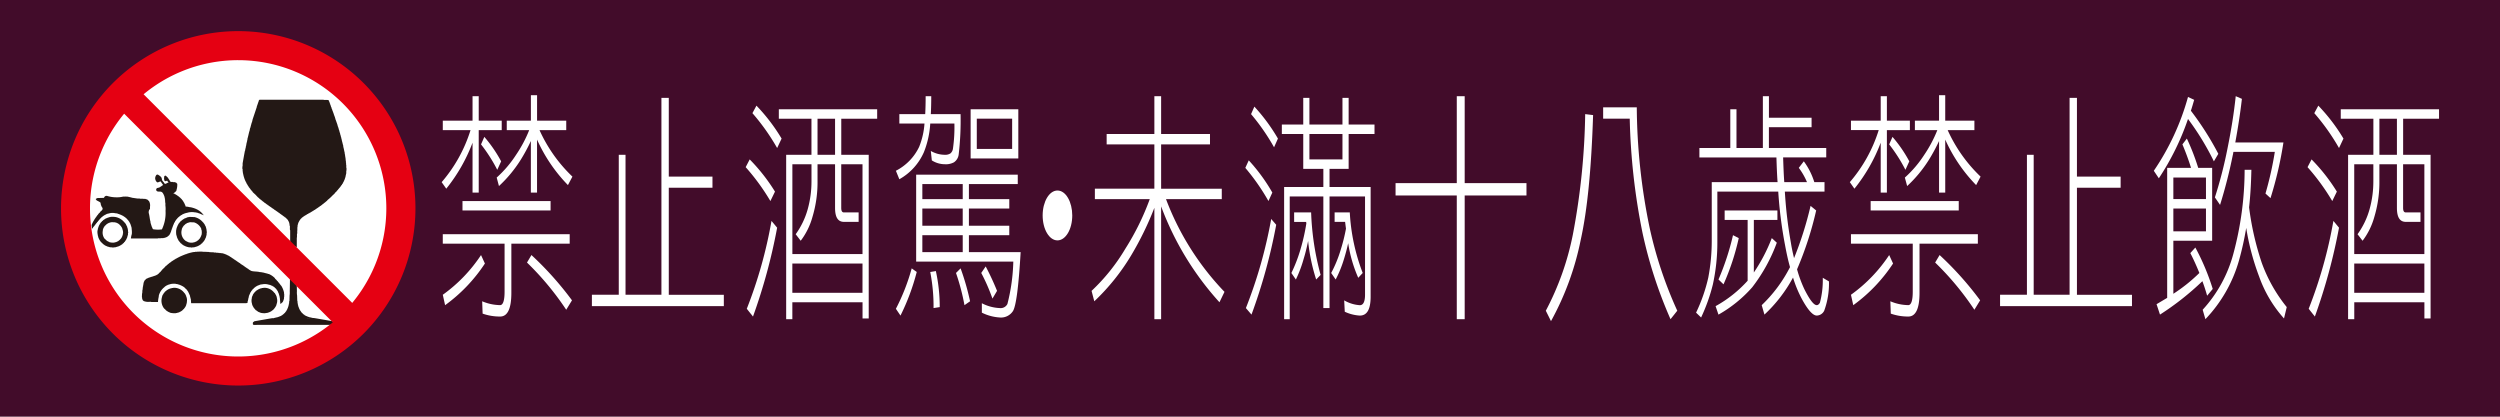
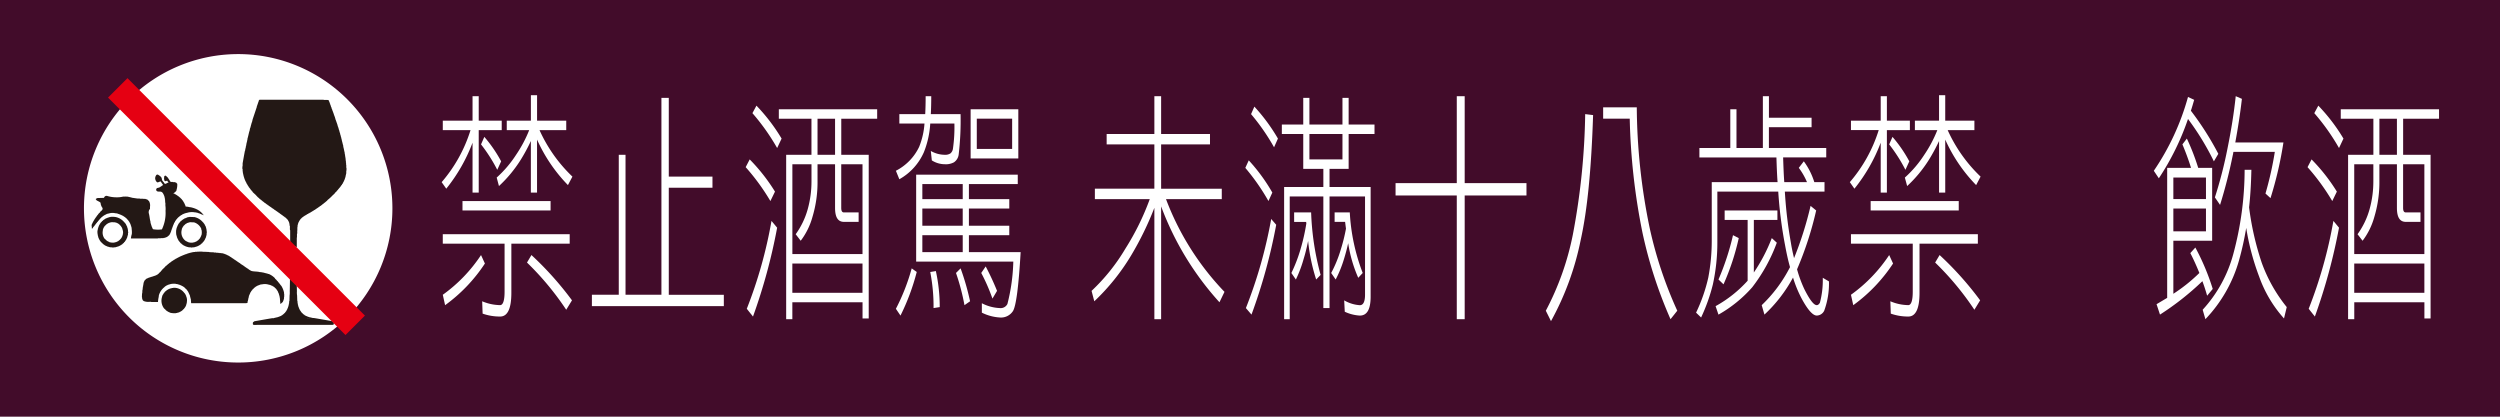
<svg xmlns="http://www.w3.org/2000/svg" width="390" height="65" viewBox="0 0 390 65">
  <g transform="translate(0 -3805.2)">
    <rect width="390" height="65" transform="translate(0 3805.2)" fill="#420c2a" />
    <g transform="translate(12.51 3810.412)">
      <g transform="translate(-4.1 1.187)">
        <path d="M94.762,12.423V8.609h.964v3.814h3.587V13.9H95.726v9.746h-.964V15.86a25.911,25.911,0,0,1-4.1,7.177l-.717-1.02A22.808,22.808,0,0,0,94.448,13.9H90.121V12.423Zm15.155,17.716v1.473h-9.1V39.28c0,2.455-.583,3.7-1.749,3.7a8.061,8.061,0,0,1-2.735-.454L96.265,40.6a7.4,7.4,0,0,0,2.8.6c.448,0,.694-.718.694-2.077V31.612h-9.64V30.139ZM96.69,34.71a24.9,24.9,0,0,1-6.21,6.5l-.359-1.625a23.614,23.614,0,0,0,5.964-6.195Zm10.246-8.273H93.193V24.964h13.743Zm-7.713-7.668-.605,1.323a24.5,24.5,0,0,0-2.533-3.967l.515-1.171a21.015,21.015,0,0,1,2.623,3.815m4.641-6.346V8.457h.964v3.966h4.551V13.9h-4.17a23.173,23.173,0,0,0,5.134,7.253l-.7,1.323a24.515,24.515,0,0,1-4.82-7.1v8.272h-.964V15.6a27.807,27.807,0,0,1-1.592,2.946,20.279,20.279,0,0,1-3.385,4.08L98.528,21.3a17.418,17.418,0,0,0,3.027-3.551A20,20,0,0,0,103.6,13.9h-3.5V12.423Zm6.412,28.028-.9,1.473a44.471,44.471,0,0,0-6.12-7.366l.695-1.171a50.541,50.541,0,0,1,6.322,7.063" transform="translate(-29.455)" fill="#fff" />
        <path d="M182.212,8.909V21.186h6.815v1.738h-6.815v16.7H190.8v1.775H170.218V39.619h4.192V17.786h1.054V39.619h5.6V8.909Z" transform="translate(-86.292 -0.037)" fill="#fff" />
        <path d="M255.4,23.636l-.717,1.473a33.675,33.675,0,0,0-3.856-5.288l.628-1.209a28.421,28.421,0,0,1,3.945,5.024m.336,5.628a88.382,88.382,0,0,1-3.767,13.863L251,41.917a70.663,70.663,0,0,0,3.856-13.712Zm.695-13.9-.695,1.473a33.607,33.607,0,0,0-3.856-5.44l.628-1.171a28.265,28.265,0,0,1,3.923,5.138m14.909-4.571v1.473h-5.6v5.628h4.282V43.429h-.964V40.9H258.108v2.644h-.964V17.894h3.946V12.266H256V10.793Zm-2.287,22.588V19.367h-3.318v6.8c0,.49.134.717.426.717h2.287v1.473h-2.287c-.941,0-1.39-.717-1.39-2.19v-6.8h-2.735v2.644a18.678,18.678,0,0,1-.784,5.553,10.988,10.988,0,0,1-1.839,3.74l-.784-1.019a12.29,12.29,0,0,0,1.883-3.929,16.15,16.15,0,0,0,.583-4.344V19.367h-2.982V33.381Zm0,1.474H258.108v4.57h10.941Zm-4.282-22.589h-2.735v5.628h2.735Z" transform="translate(-142.912 -0.144)" fill="#fff" />
        <path d="M335.875,11.417c.045-.831.068-1.775.068-2.795h.874c0,1.057-.022,1.964-.067,2.795h4.641a45.59,45.59,0,0,1-.292,6.27,1.716,1.716,0,0,1-.74,1.247,2.662,2.662,0,0,1-1.435.3,3.786,3.786,0,0,1-2.018-.6l-.157-1.473a4.375,4.375,0,0,0,2.175.6,1.474,1.474,0,0,0,.9-.226,1.2,1.2,0,0,0,.381-.756,23.545,23.545,0,0,0,.224-3.89H336.66a14.239,14.239,0,0,1-.987,4.457,8.954,8.954,0,0,1-3.834,4.231l-.538-1.323a8.1,8.1,0,0,0,3.631-3.739,11.858,11.858,0,0,0,.83-3.627H331.84V11.417Zm-1.322,24.628a34.677,34.677,0,0,1-2.534,6.8l-.717-1.058a31.976,31.976,0,0,0,2.466-6.308Zm15.76-13.712h-7.622v2.342h6.3v1.473h-6.3V28.83h6.3V30.3h-6.3v2.645h8.071c-.314,5.4-.718,8.46-1.211,9.216a2.224,2.224,0,0,1-2.04.982,7.248,7.248,0,0,1-2.8-.755V40.918a6.618,6.618,0,0,0,2.8.755,1.169,1.169,0,0,0,1.188-.642,29.376,29.376,0,0,0,.919-6.61H334.463V20.86h15.85Zm-8.586,0h-6.3v2.342h6.3Zm0,3.815h-6.3V28.83h6.3Zm0,4.155h-6.3v2.644h6.3ZM338.14,41.522l-.964.151a28.012,28.012,0,0,0-.516-5.628l.874-.151a25.92,25.92,0,0,1,.605,5.628m4.73-.907L342,41.22a34.426,34.426,0,0,0-1.323-5.024l.718-.718a38.8,38.8,0,0,1,1.479,5.137M350.4,18.33H342.96V10.662H350.4Zm-.964-6.2h-5.515v4.722h5.515Zm-2.354,26.857-.718,1.209a28.854,28.854,0,0,0-1.748-4l.694-1.02a41.119,41.119,0,0,1,1.772,3.815" transform="translate(-199.952 -0.013)" fill="#fff" />
-         <path d="M414.469,28.531c0,2.153-1.031,3.89-2.31,3.89s-2.309-1.738-2.309-3.89,1.031-3.89,2.309-3.89c1.323,0,2.31,1.813,2.31,3.89" transform="translate(-255.607 -1.32)" fill="#fff" />
        <path d="M470.967,14.514V8.622h1.054v5.892h7.623v1.625h-7.623v6.912h9.461v1.625h-8.7a42.471,42.471,0,0,0,9.125,14.467l-.785,1.625a46.176,46.176,0,0,1-9.1-14.958v17.6h-1.054V26.036A49.143,49.143,0,0,1,467.38,33.4a33.612,33.612,0,0,1-5.784,7.215l-.426-1.624a30.128,30.128,0,0,0,5.291-6.611,39.973,39.973,0,0,0,3.789-7.705h-8.564V23.051h9.281V16.139h-7.443V14.514Z" transform="translate(-299.296 -0.013)" fill="#fff" />
        <path d="M546.277,23.68,545.671,25a33.382,33.382,0,0,0-3.609-5.175l.538-1.171a27.519,27.519,0,0,1,3.677,5.025m.605,5.024a85.879,85.879,0,0,1-3.856,14.013l-.874-1.019A72.688,72.688,0,0,0,546.1,27.8Zm.269-13.447-.606,1.359a33.017,33.017,0,0,0-3.587-5.174l.516-1.171a28.518,28.518,0,0,1,3.677,4.986m4.91-6.346v4.155h5.156V8.91h.964v4.155h4.035v1.473h-4.035v5.44H555.2V22.81h6.412V39.922q0,2.947-1.682,2.946a6.355,6.355,0,0,1-2.354-.6l-.089-1.775a5.514,5.514,0,0,0,2.443.755c.538,0,.808-.567.808-1.624V24.284H555.2V41.7h-.965V24.284H548.99V43.435h-.874V22.81h6.12V19.978H551.1v-5.44h-3.34V13.065h3.34V8.91Zm.268,17.867a42.352,42.352,0,0,0,1.48,9.746l-.694.717a29.083,29.083,0,0,1-1.255-6.006c-.2.983-.427,1.927-.7,2.8a19.227,19.227,0,0,1-1.211,3.211l-.7-1.019a23.5,23.5,0,0,0,1.435-3.741,30.838,30.838,0,0,0,.9-4,.768.768,0,0,1-.023-.227h-1.883V26.777Zm-.268-8.272h5.156V14.538h-5.156Zm6.3,8.272a30.705,30.705,0,0,0,2.017,9.444l-.7.755a21.445,21.445,0,0,1-1.569-5.4c-.2.906-.426,1.739-.673,2.531a18.129,18.129,0,0,1-1.278,3.135l-.7-1.019a19.653,19.653,0,0,0,1.5-3.664,27.806,27.806,0,0,0,.807-3.248c-.045-.34-.089-.68-.135-1.058h-1.637V26.777Z" transform="translate(-356.203 -0.037)" fill="#fff" />
        <path d="M631.435,22.182V8.622h1.233v13.56h9.64v1.927h-9.64v19.3h-1.233v-19.3h-9.551V22.182Z" transform="translate(-412.587 -0.013)" fill="#fff" />
        <path d="M709.576,11.722c-.269,8.386-.9,14.845-1.928,19.454a44.126,44.126,0,0,1-4.641,12.691l-.807-1.625a43.461,43.461,0,0,0,4.215-11.86,108.618,108.618,0,0,0,1.928-18.811Zm6.815-1.209a95.154,95.154,0,0,0,2.018,18.848,63.981,63.981,0,0,0,4.3,12.881l-1.054,1.323A69.361,69.361,0,0,1,717.265,30a99.958,99.958,0,0,1-1.973-17.716h-4.148V10.513Z" transform="translate(-469.463 -0.168)" fill="#fff" />
        <path d="M794.046,8.622v3.361H800.7v1.473h-6.658V16.7h8.945v1.473h-6.726c.045,1.359.089,2.644.179,3.853h3.542a10.4,10.4,0,0,0-1.278-2.228l.784-1.02a10.978,10.978,0,0,1,1.637,3.248h1.592V23.5h-6.188a67.327,67.327,0,0,0,.942,7.97c.134.869.313,1.662.493,2.417a54.9,54.9,0,0,0,2.578-8.158l.874.717a53.089,53.089,0,0,1-2.982,9.179,19.3,19.3,0,0,0,1.121,3.06c.829,1.661,1.479,2.531,1.95,2.531.2,0,.359-.152.493-.377a13.744,13.744,0,0,0,.448-3.891l.964.567a12.357,12.357,0,0,1-.74,4.57,1.326,1.326,0,0,1-1.165.756c-.6,0-1.39-.868-2.331-2.606a18.469,18.469,0,0,1-1.368-3.324,22.424,22.424,0,0,1-4.461,5.78l-.426-1.473a21.893,21.893,0,0,0,4.395-5.893l.022-.038c-.292-1.019-.538-2.153-.762-3.361A66.944,66.944,0,0,1,795.5,23.5H786v7.97a30.653,30.653,0,0,1-.695,6.5,27.73,27.73,0,0,1-1.839,5.174l-.785-.755a25.852,25.852,0,0,0,1.906-5.477,30.759,30.759,0,0,0,.539-5.741V22.031h10.268c-.09-1.209-.135-2.493-.179-3.853H783.2V16.7h4.82V10.661h.964V16.7H793.1V8.622Zm1.323,17.828v1.473h-3.677v8.2a26.378,26.378,0,0,0,2.8-5.364l.784.717a26,26,0,0,1-3.834,6.951,20.365,20.365,0,0,1-5.268,4.269l-.449-1.323a19.24,19.24,0,0,0,5-3.966V27.923h-3.587V26.45Zm-6.031,4.306a37.381,37.381,0,0,1-2.377,7.215l-.784-.756a39.945,39.945,0,0,0,2.264-6.913Z" transform="translate(-526.503 -0.013)" fill="#fff" />
        <path d="M868.391,12.423V8.609h.964v3.814h3.587V13.9h-3.587v9.746h-.964V15.86a25.909,25.909,0,0,1-4.1,7.177l-.717-1.02a22.808,22.808,0,0,0,4.506-8.121H863.75V12.423Zm15.155,17.716v1.473h-9.1V39.28c0,2.455-.583,3.7-1.748,3.7a8.061,8.061,0,0,1-2.735-.454l-.067-1.926a7.4,7.4,0,0,0,2.8.6c.448,0,.694-.718.694-2.077V31.612h-9.64V30.139ZM870.319,34.71a24.9,24.9,0,0,1-6.21,6.5l-.359-1.625a23.613,23.613,0,0,0,5.964-6.195Zm10.246-8.273H866.822V24.964h13.743Zm-7.712-7.668-.606,1.323a24.572,24.572,0,0,0-2.533-3.967l.515-1.171a21.045,21.045,0,0,1,2.624,3.815m4.64-6.346V8.457h.964v3.966h4.551V13.9h-4.17a23.179,23.179,0,0,0,5.134,7.253l-.694,1.323a24.506,24.506,0,0,1-4.82-7.1v8.272h-.964V15.6a27.716,27.716,0,0,1-1.592,2.946,20.279,20.279,0,0,1-3.385,4.08l-.359-1.323a17.419,17.419,0,0,0,3.027-3.551,19.968,19.968,0,0,0,2.04-3.853h-3.5V12.423Zm6.412,28.028-.9,1.473a44.47,44.47,0,0,0-6.12-7.366l.695-1.171a50.5,50.5,0,0,1,6.322,7.063" transform="translate(-583.411)" fill="#fff" />
-         <path d="M955.841,8.909V21.186h6.815v1.738h-6.815v16.7h8.586v1.775h-20.58V39.619h4.192V17.786h1.054V39.619h5.6V8.909Z" transform="translate(-640.248 -0.037)" fill="#fff" />
        <path d="M1030.75,9.189c-.179.6-.336,1.17-.516,1.7a45.951,45.951,0,0,1,4.282,6.723l-.694,1.172a41.446,41.446,0,0,0-4.035-6.611,40.233,40.233,0,0,1-4.551,9.254l-.785-1.17a38.7,38.7,0,0,0,5.336-11.521Zm.628,10.614h2.174v11.37H1027.5v8.272a25.521,25.521,0,0,0,4.058-3.248c-.426-1.058-.9-2.115-1.412-3.1l.785-.869a35.953,35.953,0,0,1,2.713,6.459l-.874,1.058q-.337-1.19-.74-2.267a43.168,43.168,0,0,1-6.614,5.213l-.538-1.624c.583-.341,1.144-.681,1.659-.983V19.8h3.721c-.4-1.285-.852-2.493-1.345-3.664l.694-.906a35.122,35.122,0,0,1,1.771,4.57m1.21,1.511H1027.5v3.362h5.089Zm0,4.834H1027.5V29.7h5.089Zm7.085-6.043c-.045,2.077-.156,4.042-.358,5.855a44.657,44.657,0,0,0,1.973,8.65,23.952,23.952,0,0,0,3.9,6.912l-.426,1.775a19.568,19.568,0,0,1-3.879-6.534,38.513,38.513,0,0,1-2.017-7.592,47.465,47.465,0,0,1-1.121,5.061,21.881,21.881,0,0,1-5.246,9.179l-.426-1.473a20.834,20.834,0,0,0,4.775-8.687,50.589,50.589,0,0,0,1.771-13.145Zm-1.479-11.068c-.269,2.342-.628,4.609-1.031,6.8h7.51a58.351,58.351,0,0,1-2.017,8.688l-.785-.717a52.523,52.523,0,0,0,1.458-6.5h-6.457c-.045.227-.067.416-.112.567a77.264,77.264,0,0,1-1.973,7.706l-.807-1.171a66.95,66.95,0,0,0,1.973-7.669c.583-2.87,1.009-5.552,1.278-8.121Z" transform="translate(-696.867 -0.013)" fill="#fff" />
        <path d="M1109.915,23.636l-.717,1.473a33.708,33.708,0,0,0-3.856-5.288l.627-1.209a28.425,28.425,0,0,1,3.946,5.024m.336,5.628a88.444,88.444,0,0,1-3.767,13.863l-.964-1.21a70.665,70.665,0,0,0,3.856-13.712Zm.694-13.9-.694,1.473a33.671,33.671,0,0,0-3.856-5.44l.627-1.171a28.25,28.25,0,0,1,3.923,5.138m14.909-4.571v1.473h-5.6v5.628h4.282V43.429h-.964V40.9h-10.941v2.644h-.964V17.894h3.945V12.266h-5.089V10.793Zm-2.287,22.588V19.367h-3.318v6.8c0,.49.135.717.426.717h2.287v1.473h-2.287c-.942,0-1.39-.717-1.39-2.19v-6.8h-2.735v2.644a18.7,18.7,0,0,1-.784,5.553,10.99,10.99,0,0,1-1.839,3.74l-.785-1.019a12.289,12.289,0,0,0,1.883-3.929,16.17,16.17,0,0,0,.583-4.344V19.367h-2.982V33.381Zm0,1.474h-10.941v4.57h10.941Zm-4.282-22.589h-2.735v5.628h2.735Z" transform="translate(-753.775 -0.144)" fill="#fff" />
      </g>
      <g transform="translate(-3 -0.356)">
        <path d="M3.588,27.645A24.059,24.059,0,1,1,27.644,51.7,24.061,24.061,0,0,1,3.588,27.645" fill="#fff" fill-rule="evenodd" />
        <path d="M44.536,21.311h-.028v-.466h-.029v-.33h-.028v-.274h-.027v-.214H44.4v-.216h-.028v-.194h-.03v-.189h-.028v-.166H44.29v-.137h-.029v-.162c-.085-.293-.128-.645-.22-.927V17.9c-.079-.24-.135-.544-.211-.784-.017-.078-.023-.148-.032-.221h-.027c-.02-.115-.034-.219-.055-.331h-.03c-.014-.1-.035-.193-.05-.294h-.027c-.028-.127-.057-.256-.086-.385H43.5c-.008-.067-.016-.129-.024-.19h-.027c-.022-.094-.041-.183-.057-.275h-.028v-.078h-.027v-.082h-.022v-.11h-.028v-.086h-.029v-.076h-.028V14.9H43.2a.259.259,0,0,0-.008-.077h-.021v-.112h-.029a1.561,1.561,0,0,0-.028-.164c-.1-.253-.189-.556-.3-.817v-.08h-.029v-.082H42.76v-.081h-.021V13.4H42.71v-.083h-.027v-.052h-.03V13.18h-.027V13.1H42.6a.24.24,0,0,0-.008-.078h-.023v-.082h-.021v-.084h-.028V12.8h-.028v-.085h-.029v-.084h-.027v-.079H42.4v-.086h-.026V12.42h-.022v-.086h-.028a1.311,1.311,0,0,1-.029-.162h-.028v-.058h-.029c-.013-.081-.035-.159-.056-.244h-.021v-.056h-.029c-.02-.082-.035-.161-.056-.241h-.027v-.061h-.03A1.465,1.465,0,0,0,42,11.349h-.021V11.3h-.029c-.008-.054-.022-.111-.026-.165h-.029v-.056h-.03a.715.715,0,0,0-.035-.162H41.8c-.014-.05-.034-.109-.05-.164a4.652,4.652,0,0,0-.572-.022.494.494,0,0,1-.249-.03H30.956v.03c-.127.087-.085.15-.142.3h-.02a1.448,1.448,0,0,0-.031.162h-.027v.085h-.029v.077H30.68v.085h-.029v.078h-.028V11.6h-.028v.08h-.023a.976.976,0,0,0-.026.159c-.219.66-.438,1.312-.658,1.967v.113h-.031c-.013.086-.033.179-.05.271h-.026v.08h-.028v.084h-.029c-.009.061-.015.122-.03.187h-.027v.108h-.022a1.9,1.9,0,0,0-.026.2h-.03c-.007.06-.021.121-.027.187h-.03v.084H29.5v.109h-.026c-.009.075-.015.144-.023.22-.148.406-.219.909-.354,1.33v.139h-.028v.142h-.029v.135h-.026v.1h-.03v.142h-.029v.111h-.027v.128h-.02v.139H28.88v.111h-.023c-.01.094-.025.184-.033.272H28.8v.109h-.029v.135h-.029v.14h-.021v.1h-.029c-.121.646-.239,1.291-.351,1.94v.354a1.525,1.525,0,0,0-.03.547h.03v.323h.02v.2h.029V22.2h.028v.136h.026c.009.076.022.152.03.218H28.5v.114h.028v.077h.022v.088h.028v.076H28.6a1.308,1.308,0,0,1,.028.168h.029v.053h.027v.084h.029v.052h.021a.84.84,0,0,1,.029.141H28.8c.022.047.035.106.06.159h.023v.057h.032v.051h.02v.058l.056.055v.05a.141.141,0,0,0,.056.028.6.6,0,0,0,.029.11.207.207,0,0,0,.048.026.625.625,0,0,1,.029.115h.031c.005.023.018.05.026.076a.183.183,0,0,0,.056.025v.059h.022a.2.2,0,0,1,.026.084.47.47,0,0,0,.059.022v.058a.389.389,0,0,1,.085.056v.053a.329.329,0,0,0,.077.05v.057l.087.055v.056c.044.035.09.073.134.112v.049c.054.048.1.094.161.138v.057c.148.135.292.271.441.406.14.155.289.311.439.467h.048c.059.063.114.129.162.19h.058c.035.044.07.094.106.133h.057l.084.111h.048c.03.035.058.075.087.108l.079.03a.265.265,0,0,1,.027.053h.057c.028.037.057.069.084.112a.29.29,0,0,1,.078.025.233.233,0,0,1,.029.052h.058a.157.157,0,0,0,.027.055h.049c.022.03.036.061.055.083h.058c.015.031.036.05.05.08h.057c.007.023.021.036.029.059h.055c.015.026.034.054.049.082h.057a.312.312,0,0,1,.028.052h.057a.154.154,0,0,0,.029.055H32.5c.023.029.037.054.058.077h.056a.145.145,0,0,0,.028.057h.05v.029c.03.006.058.02.087.027a.194.194,0,0,0,.025.056h.051c.021.026.035.051.056.079h.056a.169.169,0,0,0,.029.055c.03.009.051.023.079.03v.024h.056a.169.169,0,0,0,.028.057h.05a.318.318,0,0,1,.057.088h.056a.181.181,0,0,1,.028.049c.029.007.048.019.078.024v.026h.056c.021.031.036.059.058.089h.048a.177.177,0,0,1,.029.049h.058a.438.438,0,0,0,.028.054h.047a.487.487,0,0,1,.059.085h.055a.451.451,0,0,1,.029.054h.051a.3.3,0,0,1,.055.08h.058c.007.019.019.036.028.059h.054a.5.5,0,0,1,.05.079h.059a.238.238,0,0,0,.028.055h.051a.846.846,0,0,1,.054.085.7.7,0,0,0,.086.019.125.125,0,0,0,.027.058h.051a.479.479,0,0,1,.028.055h.057a.257.257,0,0,0,.055.081h.05c.021.03.034.054.056.082h.056a.963.963,0,0,1,.049.085h.058c.023.027.035.052.055.075h.052c.056.066.115.133.172.195a1.386,1.386,0,0,0,.132.113v.053c.021.008.036.017.058.024a.63.63,0,0,0,.026.113c.016.009.038.016.051.024.007.049.021.092.029.136h.029v.054h.027c.009.067.015.131.029.189h.021c.014.125.023.243.029.358H35.7c.05.165-.033.6.057.714v2.33l1.033.288v-1.5h.028v-.576h.028c.042-.157-.014-.4.03-.542v-.469H36.9c.006-.128.014-.254.027-.38h.028V30.12h.021v-.087h.028v-.076h.027v-.084h.028v-.058h.03v-.054h.029v-.055l.051-.054V29.6a.155.155,0,0,1,.055-.026v-.056c.022-.012.036-.022.057-.031v-.05a.468.468,0,0,1,.078-.053v-.061a1.752,1.752,0,0,0,.163-.136c.027-.033.055-.067.084-.108h.055a.655.655,0,0,0,.05-.079h.057c.022-.029.036-.058.059-.086h.049a.137.137,0,0,0,.027-.054h.056c.008-.016.023-.038.027-.048a.647.647,0,0,1,.107-.033.119.119,0,0,0,.027-.055.45.45,0,0,0,.108-.027.2.2,0,0,0,.028-.05.706.706,0,0,1,.114-.027.119.119,0,0,1,.03-.058c.049-.021.1-.036.159-.055a.234.234,0,0,1,.03-.056l.162-.052a.305.305,0,0,1,.029-.061h.057l.05-.049h.057v-.025H39c.007-.017.012-.036.019-.057a.811.811,0,0,1,.114-.026c.009-.021.017-.037.029-.06a.636.636,0,0,0,.1-.025.209.209,0,0,0,.028-.049.705.705,0,0,1,.109-.03.2.2,0,0,0,.025-.059.267.267,0,0,0,.086-.026v-.024a.558.558,0,0,1,.106-.025c.008-.021.022-.04.028-.057h.056a.172.172,0,0,1,.032-.055h.046a.129.129,0,0,0,.029-.057h.056c.009-.016.017-.031.032-.054a.332.332,0,0,0,.076-.027v-.028h.058c0-.016.019-.034.025-.053h.051a.484.484,0,0,0,.058-.082h.056c.008-.021.022-.036.028-.056h.057c.014-.026.035-.057.049-.08h.056a.34.34,0,0,1,.027-.054H40.5a.778.778,0,0,0,.052-.081h.058a.521.521,0,0,1,.056-.082h.049c.028-.038.056-.074.084-.115h.057c.021-.033.051-.066.077-.1h.058a.782.782,0,0,0,.077-.11h.056c.03-.04.058-.073.087-.109h.05c.02-.028.042-.055.055-.077.029-.02.058-.04.086-.061v-.029h.05c.055-.062.112-.126.162-.19a6.5,6.5,0,0,0,.765-.706c.112-.1.22-.2.331-.3v-.056c.1-.092.2-.182.3-.277v-.053h.031a.677.677,0,0,0,.056-.08c.034-.028.071-.053.107-.081v-.056a1.654,1.654,0,0,0,.134-.112v-.05c.049-.038.09-.078.139-.109v-.058c.036-.022.073-.052.108-.078v-.057c.037-.03.07-.055.1-.081v-.05a.219.219,0,0,1,.058-.028v-.064a.9.9,0,0,0,.086-.049.52.52,0,0,1,.027-.11.117.117,0,0,0,.049-.028.605.605,0,0,0,.032-.073h.024a.914.914,0,0,1,.057-.164.178.178,0,0,1,.05-.034v-.053h.03v-.059h.028v-.08h.026v-.056h.029a.647.647,0,0,1,.03-.1h.02a1.045,1.045,0,0,0,.029-.167h.029V23h.026v-.085h.028v-.106h.03v-.086H44.4v-.1c.035-.128.072-.317.106-.446v-.292a1.7,1.7,0,0,0,.028-.572" fill="#231815" fill-rule="evenodd" />
        <path d="M34.225,42.553c-.03-.327-.057-.649-.079-.976H34.12v-.168h-.029V41.3h-.028v-.11h-.029v-.081h-.028V41h-.029c-.007-.048-.014-.095-.026-.144h-.023v-.053H33.9c-.028-.079-.056-.162-.084-.24a.171.171,0,0,0-.059-.03c0-.036-.012-.072-.016-.111a.258.258,0,0,1-.059-.026v-.054c-.029-.018-.058-.036-.086-.055v-.054c-.07-.062-.142-.127-.212-.193a.746.746,0,0,1-.056-.08h-.056a.37.37,0,0,0-.058-.08h-.049a.286.286,0,0,1-.028-.055.635.635,0,0,0-.106-.027A.166.166,0,0,1,33,39.743h-.055v-.027h-.058v-.023h-.08v-.028a.642.642,0,0,0-.111-.025v-.029c-.092-.023-.177-.035-.269-.056a2.018,2.018,0,0,0-1.04-.054c-.09.01-.183.016-.269.028v.026h-.086v.026h-.077v.03h-.085v.029h-.077v.025c-.058.018-.114.036-.171.051v.027a.684.684,0,0,1-.106.03.282.282,0,0,0-.028.055c-.038.01-.069.014-.1.027a.757.757,0,0,0-.057.078h-.056c-.014.03-.036.059-.049.087h-.058a1.952,1.952,0,0,0-.135.161c-.063.055-.129.109-.189.164V40.4c-.033.019-.059.042-.087.056-.008.023-.021.054-.029.081-.015.01-.035.016-.057.03,0,.037-.014.069-.021.1a.509.509,0,0,1-.056.03c-.091.207-.185.418-.278.629v.106h-.027v.112h-.022v.1h-.026c-.008.083-.022.167-.03.251h-.026c-.009.075-.017.162-.03.237h-.029c-.029.092,0,.217-.048.276a1.929,1.929,0,0,1-.6.031H20.316a1.428,1.428,0,0,1-.026-.382c-.047-.061,0-.156-.029-.246h-.027v-.139H20.2v-.1h-.026v-.113h-.024v-.085h-.027v-.108c-.1-.218-.2-.435-.3-.649H19.8a.284.284,0,0,0-.03-.086c-.013-.005-.034-.021-.051-.027v-.054c-.025-.014-.055-.037-.082-.056v-.054c-.073-.067-.143-.123-.218-.188a1.9,1.9,0,0,0-.136-.165h-.057a.609.609,0,0,0-.05-.083h-.055a.289.289,0,0,0-.031-.054c-.027-.013-.056-.017-.076-.027V39.8c-.058-.019-.113-.034-.171-.058-.007-.011-.014-.033-.022-.05h-.083v-.028a.706.706,0,0,0-.106-.025v-.029h-.085v-.03h-.057v-.026h-.079v-.026h-.114V39.5h-.075v-.028h-.142v-.025h-.164v-.031a3.327,3.327,0,0,0-.785.031v.025h-.142V39.5h-.079v.028c-.083.016-.161.03-.245.052v.03a.967.967,0,0,0-.108.029v.025l-.161.051a.157.157,0,0,0-.028.057h-.058c-.007.014-.019.035-.028.055h-.056c-.015.027-.036.055-.05.081a2.506,2.506,0,0,0-.9,1.307c-.014.086-.019.163-.027.248a4.435,4.435,0,0,0-.112.79H14.068v-.028h-.217a1.937,1.937,0,0,1-.984-.134c-.009-.019-.014-.037-.022-.054-.026-.025-.057-.036-.086-.059a1.124,1.124,0,0,0-.056-.159h-.021v-.113h-.028v-.186h-.028c.007-.213.014-.418.028-.631h.028c.008-.163.015-.324.021-.491h.03v-.218h.026v-.218h.029V39.8h.031V39.64h.026V39.5h.022v-.164H12.9V39.2h.029v-.084h.027c.022-.051.036-.11.057-.165h.028V38.9a1.171,1.171,0,0,0,.107-.089c.042-.05.091-.1.133-.158.149-.066.289-.126.44-.2H13.8v-.024h.049v-.026c.056-.008.113-.014.162-.026v-.027H14.1V38.33h.079v-.025h.084v-.033h.088v-.026h.075v-.028h.088v-.027h.1v-.03H14.7v-.025c.05-.021.109-.034.166-.053v-.029h.055v-.026c.034-.011.072-.012.107-.026a.222.222,0,0,1,.026-.054H15.1c.018-.031.041-.059.055-.084h.056a1.608,1.608,0,0,0,.106-.137c.1-.084.183-.163.278-.25v-.049c.063-.055.126-.113.191-.162v-.057l.324-.295c.093-.107.185-.206.278-.307a.36.36,0,0,0,.077-.025c.05-.059.091-.1.142-.164h.05c.028-.036.056-.069.084-.109h.049c.029-.039.058-.077.084-.113h.058c.015-.028.035-.055.049-.077h.056a.857.857,0,0,0,.058-.086h.057c.014-.025.033-.054.048-.081h.058a.224.224,0,0,1,.027-.05.776.776,0,0,1,.077-.031v-.024h.058c.007-.02.021-.037.028-.058h.057a.532.532,0,0,0,.021-.05h.058c.006-.019.021-.04.028-.059.035-.007.07-.019.105-.024a.179.179,0,0,0,.03-.056h.056v-.027h.058a.367.367,0,0,1,.019-.056,1.749,1.749,0,0,0,.17-.054c.007-.02.013-.035.022-.057h.056l.057-.048h.056v-.03h.048V35.3h.058v-.029h.056v-.027h.057v-.029h.05v-.025c.057-.018.114-.04.163-.055v-.024a.775.775,0,0,1,.14-.029V35.05a.7.7,0,0,0,.107-.022V35h.086v-.022h.049v-.028c.05-.011.094-.021.134-.032v-.028h.086v-.029h.055v-.023c.081-.02.163-.037.243-.052v-.03h.056v-.028a.637.637,0,0,0,.163-.03v-.029h.113v-.023h.079v-.025h.083v-.027a1.661,1.661,0,0,1,.19-.026v-.027H20.4v-.032h.135V34.48h.161v-.023h.22v-.029h.334V34.4h.3a3.264,3.264,0,0,1,.706.029h.3c.206.012.4.014.6.029v.023c.243.009.473.021.715.027v.032h.326v.027h.271v.026h.245v.027h.249v.025h.19v.023h.135V34.7h.108v.03h.085v.028h.082v.03h.08v.024h.056v.028h.077v.023c.058.024.112.04.163.057v.032h.058v.028h.056V35a1.233,1.233,0,0,0,.163.052c.006.024.021.039.027.062a.51.51,0,0,1,.108.024.166.166,0,0,1,.027.055h.056a.165.165,0,0,0,.029.054h.051a.151.151,0,0,1,.026.056h.056v.027a.429.429,0,0,1,.085.03.226.226,0,0,1,.021.048h.058c.009.022.022.037.029.057h.056a.146.146,0,0,0,.028.054h.05a.164.164,0,0,1,.028.056H27c.007.017.016.029.029.055h.049a.165.165,0,0,1,.028.052h.058v.029a.364.364,0,0,1,.077.03.14.14,0,0,1,.028.05h.059a.976.976,0,0,0,.055.082h.051a.242.242,0,0,1,.027.053h.055c.009.019.022.042.03.055H27.6a.475.475,0,0,0,.021.054h.057v.033c.029.01.056.018.084.026a.141.141,0,0,0,.03.049h.049v.027a.369.369,0,0,0,.083.028.468.468,0,0,0,.03.059H28a.883.883,0,0,1,.058.08h.056a.144.144,0,0,0,.028.055.741.741,0,0,0,.079.028v.028h.055c.008.016.022.038.028.051h.05c.015.018.022.042.03.051h.054a.23.23,0,0,0,.029.059h.057c.007.022.014.038.021.059H28.6c.021.027.037.051.057.075h.056c.008.024.014.038.022.059a.718.718,0,0,1,.085.03v.028h.055c.009.014.018.034.032.056h.048a.262.262,0,0,1,.028.053h.056a.266.266,0,0,0,.03.051h.048a.162.162,0,0,1,.029.055h.056a.751.751,0,0,1,.056.083h.049a.2.2,0,0,1,.03.053c.029.009.056.017.086.029v.028c.035.007.071.016.105.022a.325.325,0,0,0,.029.056c.376.2,1.025.112,1.471.249h.192v.024h.163v.026h.135v.029h.141V37.7h.106v.03h.113v.031h.1v.022H32.1v.028h.086v.027h.085v.029h.076v.023c.029,0,.058,0,.086,0a2.937,2.937,0,0,1,.927.63v.026a.175.175,0,0,1,.047.029v.054a3.289,3.289,0,0,1,.25.221V38.9a2.361,2.361,0,0,1,.191.163v.051c.049.037.092.075.134.11v.056c.036.029.079.053.114.076v.057c.035.031.071.056.1.084v.054c.03.021.059.033.088.056v.054c.027.018.051.036.077.051a3.406,3.406,0,0,1,.437,1.063v.195h.028v.49H34.8v.217a2.029,2.029,0,0,1-.217.6c-.043.035-.093.078-.135.108-.071.07-.106.138-.22.165" fill="#231815" fill-rule="evenodd" />
        <path d="M17.509,40.043a1.963,1.963,0,0,1,1.743.816.338.338,0,0,0,.082.059v.056c.014.01.035.014.057.029.006.034.015.074.023.108h.027c.02.055.036.1.056.16h.03v.081a1.489,1.489,0,0,1,.106.928v.168H19.6c-.009.066-.014.124-.027.187h-.023a1.014,1.014,0,0,0-.027.165H19.5v.055h-.028c-.022.053-.036.107-.055.165a.25.25,0,0,0-.049.026V43.1c-.024.009-.038.022-.06.022v.058a.592.592,0,0,1-.083.054v.057a1.724,1.724,0,0,1-.192.159.937.937,0,0,1-.078.112H18.9a.713.713,0,0,1-.058.085h-.05a.241.241,0,0,0-.027.053H18.7a.193.193,0,0,1-.028.053,1.414,1.414,0,0,1-.163.056v.026h-.05v.029h-.086v.029h-.085v.028h-.075v.022H18.1v.031h-.135V44h-.3v.027A.409.409,0,0,1,17.587,44a1.988,1.988,0,0,1-.573-.076v-.028h-.078v-.029a.72.72,0,0,1-.113-.029v-.026h-.05V43.78h-.056l-.056-.051H16.61a.206.206,0,0,1-.028-.058h-.057c-.021-.024-.035-.053-.057-.08h-.054c-.044-.05-.086-.11-.136-.162s-.127-.11-.191-.167a1.977,1.977,0,0,1-.326-1.77v-.083h.029a1.354,1.354,0,0,1,.028-.165h.019a.629.629,0,0,0,.031-.1H15.9v-.06a.191.191,0,0,0,.055-.028.845.845,0,0,1,.027-.1c.03-.022.05-.04.079-.058v-.054c.036-.03.078-.057.113-.081V40.7a.974.974,0,0,1,.107-.079c.008-.019.021-.041.028-.056h.058c.028-.035.05-.076.078-.111H16.5c.024-.03.037-.056.058-.081.036-.011.072-.021.108-.029.006-.019.02-.036.028-.055h.055v-.026a.82.82,0,0,0,.108-.029V40.21h.084v-.029h.078v-.024H17.1v-.029h.078V40.1h.141v-.025h.191Z" fill="#231815" fill-rule="evenodd" />
-         <path d="M31.581,40.043a1.94,1.94,0,0,1,1.69.763c.035.03.078.053.113.084v.058a.194.194,0,0,1,.049.026.938.938,0,0,1,.029.106c.021.009.034.023.056.031v.055h.029v.05h.027V41.3H33.6v.051h.029a1.718,1.718,0,0,1,.029.2h.028v.1a1.512,1.512,0,0,1-.057.96.846.846,0,0,1-.029.158h-.021v.054h-.027v.054h-.029v.059l-.056.053v.055a.177.177,0,0,1-.059.023v.053c-.013.011-.033.022-.048.034v.05c-.035.028-.079.056-.114.085v.056c-.041.033-.09.07-.132.1a.51.51,0,0,0-.029.063h-.049a.634.634,0,0,0-.084.1c-.031.011-.059.021-.087.029a.294.294,0,0,1-.027.053c-.037.007-.07.019-.107.029-.009.014-.013.039-.029.051h-.05v.029h-.055v.026h-.087v.029h-.048v.029a.859.859,0,0,0-.171.028v.022c-.177.031-.361.054-.544.081A.321.321,0,0,1,31.665,44a1.991,1.991,0,0,1-.574-.076v-.028H31v-.029h-.048v-.029h-.086v-.026h-.056V43.78h-.052a.245.245,0,0,1-.026-.051c-.034-.01-.078-.022-.113-.029-.014-.029-.036-.053-.051-.082h-.055a.856.856,0,0,0-.057-.077H30.4c-.047-.066-.106-.126-.16-.194a.525.525,0,0,0-.051-.028v-.057a.575.575,0,0,1-.083-.056v-.05a.644.644,0,0,1-.08-.056c-.022-.054-.042-.109-.059-.162a.454.454,0,0,0-.055-.03v-.083h-.026v-.054h-.031c-.006-.045-.013-.091-.018-.136h-.033v-.109a1.537,1.537,0,0,1-.026-.873v-.132h.026a1.68,1.68,0,0,1,.033-.169h.018V41.3h.031c.026-.085.054-.161.081-.249l.059-.025v-.053a.179.179,0,0,1,.049-.026V40.89c.031-.018.056-.038.086-.054v-.057c.035-.024.072-.052.108-.078.055-.066.113-.128.162-.192h.055c.02-.031.035-.054.058-.084H30.6a.152.152,0,0,0,.028-.051h.057c.006-.021.022-.033.027-.053a.855.855,0,0,1,.163-.057v-.029h.056V40.21H31v-.029h.058v-.024c.064-.01.127-.022.192-.029V40.1h.1v-.025h.223Z" fill="#231815" fill-rule="evenodd" />
        <path d="M18,29.365c.05-.038.091-.07.142-.112V29.2a1.749,1.749,0,0,0,.184-.159l.027-.054h.057c.029-.036.057-.074.087-.111h.049A.729.729,0,0,0,18.6,28.8h.058a.317.317,0,0,1,.027-.056.547.547,0,0,0,.079-.028v-.025c.035-.009.078-.019.113-.03,0-.015.015-.035.019-.049a.714.714,0,0,1,.115-.031v-.029a.788.788,0,0,0,.106-.028V28.5h.086v-.033h.055v-.021h.079v-.028h.086v-.025H19.5v-.03h.115a2.516,2.516,0,0,1,1.31-.082h.161v.028H21.2v.026h.114v.028h.077v.03h.085v.025h.077v.028h.085v.021h.05V28.5h.085v.023h.057v.028c.127.06.3.074.381.164h.049a1.618,1.618,0,0,0-.354-.406.675.675,0,0,0-.076-.11H21.77c-.029-.034-.057-.073-.085-.111h-.05c-.021-.022-.035-.054-.057-.079h-.055l-.021-.06a.7.7,0,0,1-.114-.022.266.266,0,0,0-.028-.056l-.108-.024v-.034a1.537,1.537,0,0,1-.162-.053v-.025h-.084V27.7h-.05v-.026H20.87v-.028h-.086v-.03h-.075v-.026h-.087v-.031h-.076v-.019h-.114v-.03h-.108v-.025H20.19v-.029h-.167a2.086,2.086,0,0,0-.567-.084c-.028-.091-.059-.18-.087-.269h-.027v-.058h-.027v-.078h-.023c-.013-.038-.02-.078-.029-.113h-.029l-.026-.107a.357.357,0,0,0-.055-.028.759.759,0,0,0-.031-.109.245.245,0,0,1-.049-.028v-.053h-.029v-.056c-.028-.015-.056-.038-.085-.051v-.057l-.106-.083V26.23c-.064-.054-.128-.108-.19-.167-.035-.04-.071-.087-.113-.134H18.5c-.037-.04-.079-.1-.116-.134H18.33a.3.3,0,0,0-.023-.059h-.054c-.023-.03-.035-.049-.057-.074h-.05c-.014-.023-.019-.039-.029-.056l-.083-.03v-.03a.377.377,0,0,1-.106-.028.172.172,0,0,1-.031-.054c-.055-.016-.111-.036-.161-.052a.164.164,0,0,1-.028-.056,1.073,1.073,0,0,1-.163-.054v-.053h.077a1.109,1.109,0,0,1,.164-.113c.029-.034.056-.072.084-.107A.552.552,0,0,0,17.955,25v-.058L18,24.917a1.337,1.337,0,0,0,.03-.158,2.716,2.716,0,0,0,.112-.934c-.056-.056-.112-.123-.163-.184-.086-.03-.168-.054-.247-.086h-.277v-.026c-.1-.026-.255.038-.325-.026h-.056a.348.348,0,0,0-.029-.082A.393.393,0,0,0,17,23.4V23.34l-.056-.024v-.064h-.028V23.2a.548.548,0,0,0-.058-.027V23.12l-.048-.028v-.055a.222.222,0,0,0-.056-.02v-.055a.163.163,0,0,0-.059-.032v-.051c-.112-.114-.23-.22-.351-.334h-.136v.028c-.03.021-.056.035-.085.058a1.924,1.924,0,0,0-.027.546h.027v.108h.029v.055c.006.007.042.026.056.055.05,0,.092.032.106.026V23.4a.97.97,0,0,0,.247-.079.969.969,0,0,0,.221.271v.024l-.249.084v.027a.8.8,0,0,0-.1.028v.025c-.077.033-.085,0-.139.05-.175-.017-.194-.152-.274-.27l-.083-.052v-.054a.517.517,0,0,0-.079-.054V23.34l-.087-.055v-.053h-.019v-.195H15.72V22.93h-.029v-.078l-.056-.028v-.059a.2.2,0,0,1-.057-.029c-.043-.051-.085-.1-.137-.163h-.053c-.011-.015-.017-.038-.03-.05h-.051a.339.339,0,0,1-.027-.054h-.055a.273.273,0,0,0-.03-.054h-.078v-.028c-.122-.038-.176.03-.247.056-.023.084-.078.122-.107.188v.054h-.028v.108h-.027a.842.842,0,0,0,.3.794c.126.045.445-.128.522-.166l.05.108.057.026v.056a.769.769,0,0,0,.085.055v.056l.046.028c.06.087.08.163.166.221-.032.107-.007.03-.079.073v.034H15.8l-.031.054H15.72a.148.148,0,0,0-.029.054h-.056l-.029.055H15.55a.262.262,0,0,0-.022.055h-.055c-.01.017-.022.035-.032.054h-.053v.024h-.051V24.4c-.122.027-.242.059-.364.085a.219.219,0,0,1-.02.055l-.083.057v.078h-.028a1.309,1.309,0,0,1,.028.2H14.9c.1.162.247.159.518.159h.162v.029h.084c.063.044.128.087.191.138v.053a.466.466,0,0,1,.058.027v.054l.049.026c.013.038.019.072.028.108h.027l.057.168h.023v.074h.027V25.8h.029v.11h.026v.133h.03v.192h.028c.009.181.015.367.029.551h.025v.431a3.53,3.53,0,0,1,.024.818,5.943,5.943,0,0,1-.566,2.892,4.44,4.44,0,0,1-1.395-.027c-.02-.086-.078-.126-.113-.189-.006-.047-.014-.092-.021-.14h-.03c-.076-.228-.148-.452-.219-.681v-.136c-.127-.405-.147-.946-.274-1.36a.9.9,0,0,1,.085-.546c.027-.026.057-.042.076-.058v-.054h.03V27.4a1.341,1.341,0,0,0-.163-.9l-.134-.106c-.024-.031-.035-.058-.059-.087h-.048v-.027c-.044-.009-.077-.02-.113-.029V26.23H13.29V26.2h-.113v-.029h-.3c-.056-.008-.056-.025-.056-.025h-.516v-.029h-.355c-.31-.043-.622-.09-.927-.134v-.03h-.112v-.029h-.107v-.024h-.114v-.028h-.108v-.028h-.161v-.027h-.3a.771.771,0,0,0-.086-.027v.027H9.689a3.818,3.818,0,0,1-1.011.107,4.827,4.827,0,0,1-1.5-.223.4.4,0,0,0-.46.309L5.7,26.038a2.1,2.1,0,0,0-.268.138v.054c.049.061.1.127.161.194h.05a.182.182,0,0,1,.028.051c.044.009.079.021.116.029v.027h.046v.027h.057l.058.054h.056l.022.055h.056v.028a1.333,1.333,0,0,1,.106.086,1.09,1.09,0,0,0,.14.539v.054h.028v.055a.239.239,0,0,1,.052.029.517.517,0,0,1,.028.084H6.47v.076H6.5a.636.636,0,0,1-.056.275H6.413a.3.3,0,0,0-.08.137c-.133.037-.2.17-.275.275-.062.054-.127.109-.189.158v.056c-.038.028-.072.057-.108.088v.049a1.139,1.139,0,0,1-.113.083V28.8a.689.689,0,0,1-.077.053v.05c-.023.015-.035.028-.059.03v.059l-.075.054V29.1a.171.171,0,0,0-.058.023.424.424,0,0,1-.027.079H5.323v.053a.106.106,0,0,1-.056.032c-.011.028-.014.059-.023.08H5.215l-.026.108a.3.3,0,0,1-.059.03.472.472,0,0,1-.028.109.162.162,0,0,1-.049.025V29.7L5,29.749V29.8h-.03v.058H4.94v.055H4.919l-.06.162H4.833v.083H4.8v.05H4.777l.056.658a.629.629,0,0,0,.058-.058v-.053c.036-.022.071-.051.107-.078v-.057a.751.751,0,0,1,.1-.079v-.057a1.231,1.231,0,0,0,.113-.085v-.056c.038-.022.073-.052.108-.075v-.06c.029-.012.056-.035.085-.05V30.1c.035-.028.07-.057.1-.087v-.056l.059-.021v-.026a.15.15,0,0,1,.056-.03V29.83c.041-.037.093-.069.134-.11v-.054c.044-.036.091-.071.134-.106V29.5c.058-.047.114-.093.163-.138v-.052a1.05,1.05,0,0,0,.135-.113c.057-.062.114-.126.168-.184h.052c.028-.041.057-.079.084-.118h.057c.014-.022.035-.05.05-.079h.055l.029-.051h.059a.2.2,0,0,1,.026-.057h.05l.055-.055h.057v-.021h.05v-.028h.057v-.031c.034-.007.072-.021.106-.029v-.028c.121-.023.242-.056.354-.077a1.886,1.886,0,0,1,.985-.028h.162v.028h.112v.021h.107V28.5h.086v.023h.1v.028h.057v.029a1.073,1.073,0,0,1,.162.031v.028a1.2,1.2,0,0,1,.163.051v.025H9.5v.028h.056v.029H9.6l.057.051h.058a.46.46,0,0,0,.021.057.677.677,0,0,0,.113.022c.023.03.036.059.055.089h.053a.644.644,0,0,0,.057.08h.057c.036.047.07.087.1.133h.057c.027.04.058.08.079.113a.129.129,0,0,1,.056.031V29.4c.05.041.092.076.135.108v.057a.936.936,0,0,1,.081.052v.054a.465.465,0,0,1,.059.03.751.751,0,0,0,.027.106.268.268,0,0,0,.052.028.5.5,0,0,1,.028.111h.029c.02.052.035.107.056.164h.021v.076h.031v.089h.026v.075h.028v.084h.028v.114H11v.136h.026v.164a3.378,3.378,0,0,1,.029.811,3.052,3.052,0,0,0-.141.687h4.2v-.032h.461v-.024h.41v-.029h.163v-.03h.113V32.2h.079v-.023H16.4V32.15c.045-.008.093-.021.135-.028a.141.141,0,0,0,.028-.059h.058c.1-.091.2-.178.3-.266v-.056l.056-.03.028-.1a.2.2,0,0,1,.05-.031v-.084h.029v-.055h.028v-.079h.028V31.3h.029v-.078h.026v-.086h.023v-.08h.028v-.084h.029a1.333,1.333,0,0,0,.028-.164h.028v-.053h.029a2.377,2.377,0,0,1,.055-.244h.022v-.055h.028a1.162,1.162,0,0,0,.028-.165h.03a.612.612,0,0,1,.028-.112h.028V30.1H17.6c.016-.057.037-.112.051-.164h.029c.006-.038.021-.073.028-.111.013-.007.035-.015.057-.028.014-.053.033-.106.05-.165h.027c.007-.025.023-.05.028-.077l.058-.03v-.057l.055-.026c.008-.028.013-.052.021-.082m-7.55,1.609h-.03v-.131H10.4v-.108h-.028v-.084h-.028l-.028-.165h-.021a.77.77,0,0,1-.031-.11h-.027v-.053h-.027V30.27h-.03v-.06l-.048-.05V30.1c-.02-.009-.043-.021-.056-.028v-.059a.173.173,0,0,1-.057-.025v-.052c-.037-.026-.074-.056-.11-.081a2.339,2.339,0,0,0-1.336-.844,2.94,2.94,0,0,0-.851-.029c-.053.054-.153.022-.238.054v.026c-.063.007-.126.018-.192.031v.023H7.231v.03c-.083.03-.159.049-.246.082l-.05.052H6.878c-.006.023-.019.036-.027.059H6.794l-.021.051H6.717c-.014.015-.02.041-.029.052H6.631c-.042.056-.091.113-.134.165H6.441c-.015.025-.037.054-.058.084H6.361v.053c-.054.044-.111.088-.168.136v.056a.606.606,0,0,1-.077.052v.055c-.022.007-.036.022-.058.029-.013.053-.036.1-.049.164a.108.108,0,0,0-.056.029v.075h-.03l-.028.113H5.869v.085H5.838v.079H5.815v.084H5.792v.081H5.761v.135H5.734v.162H5.7a2.177,2.177,0,0,0,.056.765v.107h.031v.107h.023c.009.059.016.118.023.163h.031v.059h.026v.082h.028c.008.038.021.072.03.11h.028v.054a.2.2,0,0,1,.05.031.557.557,0,0,1,.027.1.57.57,0,0,0,.058.033v.051c.028.018.056.041.077.053v.06c.091.081.185.158.277.247.035.04.07.086.111.133h.05c.022.03.037.055.057.083h.059a.167.167,0,0,0,.026.054h.05l.028.056a.705.705,0,0,1,.105.029v.022c.058.019.116.041.17.055v.025h.08v.03H7.26v.028c.065.012.13.018.192.028v.027h.107v.031H7.7v.024h.243a.584.584,0,0,0,.276.029v-.029h.24c.192-.055.385-.11.573-.168v-.025h.058v-.024h.056v-.031h.048l.056-.051h.058l.029-.056h.057v-.03l.078-.024c.007-.017.02-.036.028-.053h.056c.045-.058.085-.109.135-.163a.4.4,0,0,1,.076-.026l.057-.063v-.049c.058-.048.114-.091.166-.138v-.055l.055-.029v-.051c.015-.011.034-.019.055-.033v-.048l.051-.026.028-.111h.03c.02-.059.034-.11.054-.168h.031c.049-.187.105-.381.162-.568v-.248h.029a.616.616,0,0,0-.029-.269Zm-.765.6h-.03v.164H9.632v.108H9.6v.079H9.576v.086H9.554v.049H9.526c-.021.059-.036.118-.056.163a.15.15,0,0,1-.057.03v.053a.632.632,0,0,1-.078.058v.051c-.029.021-.057.04-.087.059-.04.054-.09.111-.132.158H9.059A.89.89,0,0,1,9,32.721h-.05l-.03.054c-.056.018-.106.037-.163.055v.029H8.7v.025H8.621v.032H8.542v.024H8.436v.028H8.294v.022a2.165,2.165,0,0,1-.763-.074v-.032h-.05v-.025H7.424V32.83H7.367V32.8H7.318l-.058-.053H7.206c-.015-.025-.036-.051-.058-.084H7.1c-.027-.03-.057-.065-.085-.1-.072-.071-.142-.131-.22-.195a1.609,1.609,0,0,1-.268-1.229,2.2,2.2,0,0,1,.028-.243h.027v-.052H6.6v-.086h.027v-.051h.028l.029-.115.059-.025v-.053a.359.359,0,0,1,.047-.027v-.057c.084-.068.162-.141.248-.219.03-.035.057-.068.084-.1h.051a.236.236,0,0,0,.029-.057H7.26l.029-.055h.05v-.031c.043,0,.079-.014.113-.021v-.026A1.715,1.715,0,0,1,7.7,29.86v-.03h.164V29.8c.205.013.417.021.625.028v.03a1.8,1.8,0,0,1,.245.055v.026c.036.007.073.016.11.021v.031H8.9v.025a.886.886,0,0,0,.086.03L9,30.1h.055c.063.07.126.141.189.218.038.022.079.053.115.078v.057l.05.028v.057l.057.023c.02.056.035.113.056.169h.028v.052h.022v.081a1.482,1.482,0,0,1,.113.709m13.036-.353v-.25h-.03v-.131h-.027v-.108H22.64v-.084h-.019l-.03-.165h-.028c-.008-.04-.022-.074-.026-.11H22.5v-.053h-.027V30.27h-.021v-.06l-.059-.05V30.1a.366.366,0,0,0-.056-.028v-.059a.515.515,0,0,1-.085-.056v-.047c-.035-.03-.071-.055-.1-.085a2.4,2.4,0,0,0-1.311-.814c-.276-.01-.545-.024-.82-.029-.059.051-.187.022-.27.054v.026h-.085V29.1h-.077v.023H19.5v.03h-.048v.03c-.049.007-.091.015-.141.019v.033h-.052v.02h-.055c-.015.027-.019.042-.028.06a.465.465,0,0,0-.107.031.148.148,0,0,0-.029.051h-.056a.854.854,0,0,0-.056.078h-.05c-.035.049-.078.1-.113.139h-.056a1.019,1.019,0,0,1-.078.108c-.022.01-.035.02-.059.029V29.8l-.133.113v.047a.449.449,0,0,1-.086.056.426.426,0,0,1-.027.112l-.05.03-.027.11h-.028v.053H18.2c-.016.053-.037.106-.05.163h-.029v.08H18.09v.085h-.029v.084h-.027v.108H18V31h-.021A3.121,3.121,0,0,0,18,31.82h.03v.136h.027v.081h.029v.113h.027c.01.043.015.092.029.135h.023v.056H18.2v.077h.029v.059h.028v.054a.184.184,0,0,1,.054.031c.009.035.018.07.023.1.134.159.262.316.383.466h.056c.035.049.078.094.113.141h.05l.056.077h.056a.242.242,0,0,0,.029.058l.161.057.029.053h.079v.024a.5.5,0,0,0,.114.025v.03h.076v.028h.087v.028h.08v.027h.111v.031h.164v.024h.248a.533.533,0,0,0,.266.029v-.029h.247c.194-.055.385-.11.576-.168v-.025c.049-.014.1-.036.162-.055v-.022a.924.924,0,0,1,.1-.029c.008-.018.022-.035.03-.056h.056c.008-.015.014-.039.021-.054h.056l.029-.053h.057c.041-.058.092-.109.134-.163h.057l.056-.089h.021v-.049c.059-.048.113-.091.162-.138v-.055c.03-.019.058-.04.085-.054v-.059h.029v-.048l.058-.026v-.057l.049-.054v-.059H22.5v-.051h.032a1.052,1.052,0,0,1,.026-.111h.028c.042-.163.093-.328.134-.489V31.52h.028v-.3Zm-.793.573H21.9v.076h-.02v.083h-.028v.058h-.028v.049H21.8v.059H21.77v.059l-.057.045v.059a.8.8,0,0,1-.078.056V32.4c-.027.018-.057.036-.085.052-.048.063-.107.129-.162.188h-.049a1,1,0,0,0-.058.086h-.055a.3.3,0,0,0-.029.054l-.163.055v.029h-.057v.025H20.9v.032h-.084v.024h-.106v.028h-.142v.022a1.777,1.777,0,0,1-.731-.074v-.032h-.083v-.025a.59.59,0,0,1-.106-.029V32.8a.649.649,0,0,1-.115-.024,1.623,1.623,0,0,1-.707-1.717c.022-.092.035-.182.057-.271H18.9v-.052h.031v-.056h.027v-.057l.057-.056v-.053l.086-.055V30.4c.07-.063.141-.125.213-.191.027-.035.054-.068.082-.1h.059l.021-.057a.9.9,0,0,0,.114-.03.286.286,0,0,1,.028-.056h.049v-.021c.158-.05.31-.095.468-.139.2.013.418.021.63.028a1.817,1.817,0,0,1,1.117.98c.006.066.014.129.02.192h.029a2.125,2.125,0,0,1,0,.8" fill="#231815" fill-rule="evenodd" />
        <path d="M32.646,44.831c.129-.02.248-.042.375-.061h.164c.12-.034.31-.07.432-.112h.113v-.022h.077V44.6h.113v-.026h.057v-.028h.079v-.027h.055V44.5c.079-.026.163-.051.241-.081a.147.147,0,0,0,.027-.058c.037,0,.073-.018.116-.024.014-.031.033-.05.05-.081H34.6c.021-.028.036-.057.058-.086h.05c.026-.033.054-.072.083-.1.062-.057.128-.11.192-.166v-.053c.029-.023.057-.04.084-.059v-.055c.022-.014.048-.033.079-.05a.921.921,0,0,0,.026-.109.627.627,0,0,0,.058-.029,1.033,1.033,0,0,1,.027-.11h.023a1.2,1.2,0,0,0,.055-.163h.03V43.19h.027v-.057h.027v-.085h.028v-.08h.024a1.351,1.351,0,0,0,.026-.185h.03c.008-.1.022-.185.029-.276h.029c.006-.136.014-.274.028-.406h.028l.023-.848a3.113,3.113,0,0,0,.027-.661c.014-.251.018-1.155.027-1.407l.043-5.247.983-.015.035,5.248c.008.255.023,1.156.03,1.41a2.788,2.788,0,0,0,.028.658l.028.839h.028c.009.147.015.28.029.413h.022c.013.091.02.181.027.278H37c.007.062.021.126.029.19h.027v.077h.03v.086h.02v.053h.028v.081h.028c.022.057.036.106.059.162h.028c.006.032.014.071.021.114a.3.3,0,0,1,.056.023c.006.037.021.074.028.11.03.018.058.035.086.054v.055c.028.02.048.036.077.053v.06c.063.052.127.1.191.159l.085.109h.051a.588.588,0,0,1,.055.082h.057a.3.3,0,0,0,.056.081.338.338,0,0,0,.107.024.132.132,0,0,0,.028.06,2.235,2.235,0,0,0,.239.08v.025h.058v.029h.085v.03h.057v.024h.106v.03h.085v.029h.1c.122.035.31.07.439.108h.164c.12.018.24.041.366.06m-7.2.014c-.821.141-1.642.288-2.461.428-.077.054-.149.113-.219.163-.015.053,0,.027-.028.053,0,.1-.017.257.028.3.1.1.458.053.651.053h1.746l7.772-.008h1.747c.191,0,.553.043.651-.056.049-.047.035-.21.028-.3-.028-.026-.005,0-.028-.053-.071-.053-.141-.111-.219-.165-.821-.144-1.642-.283-2.464-.427" fill="#231815" fill-rule="evenodd" />
-         <path d="M27.644,0A27.644,27.644,0,1,0,55.3,27.645,27.645,27.645,0,0,0,27.644,0m0,50.758A23.114,23.114,0,1,1,50.758,27.645,23.115,23.115,0,0,1,27.644,50.758" fill="#e50012" fill-rule="evenodd" />
        <rect width="4.287" height="52.394" transform="matrix(0.707, -0.707, 0.707, 0.707, 7.345, 10.367)" fill="#e50012" />
      </g>
    </g>
  </g>
</svg>